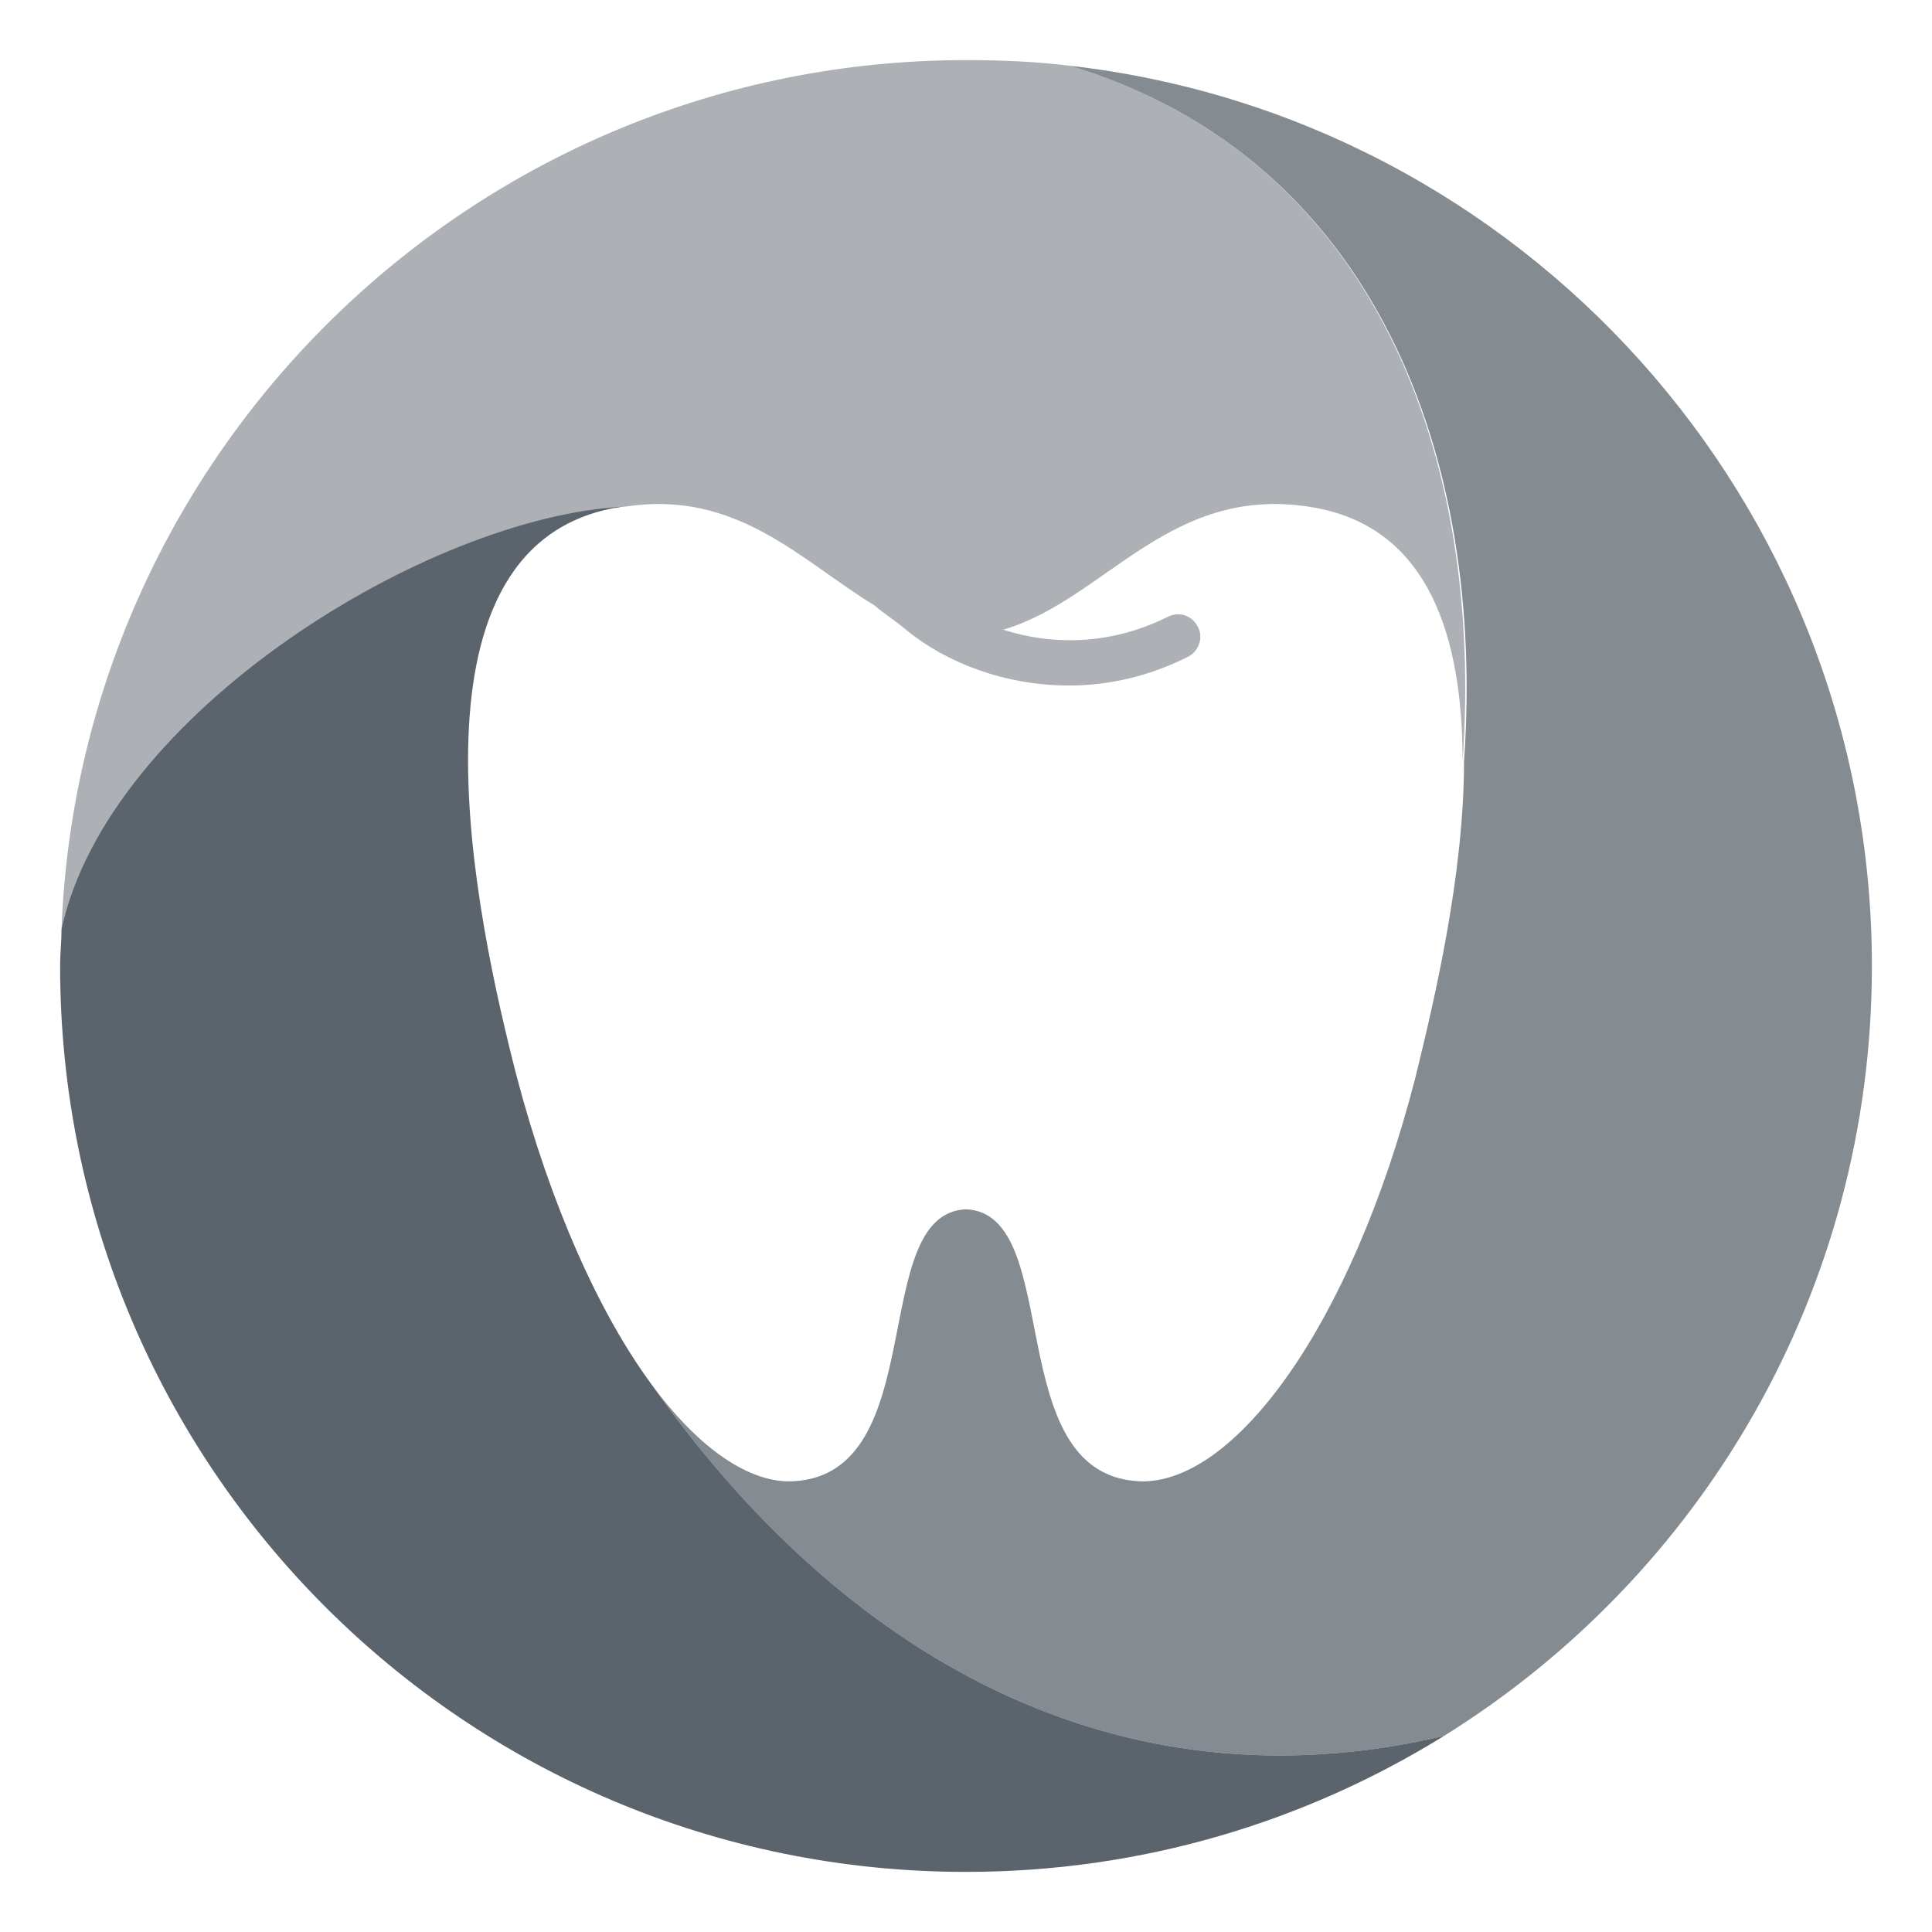
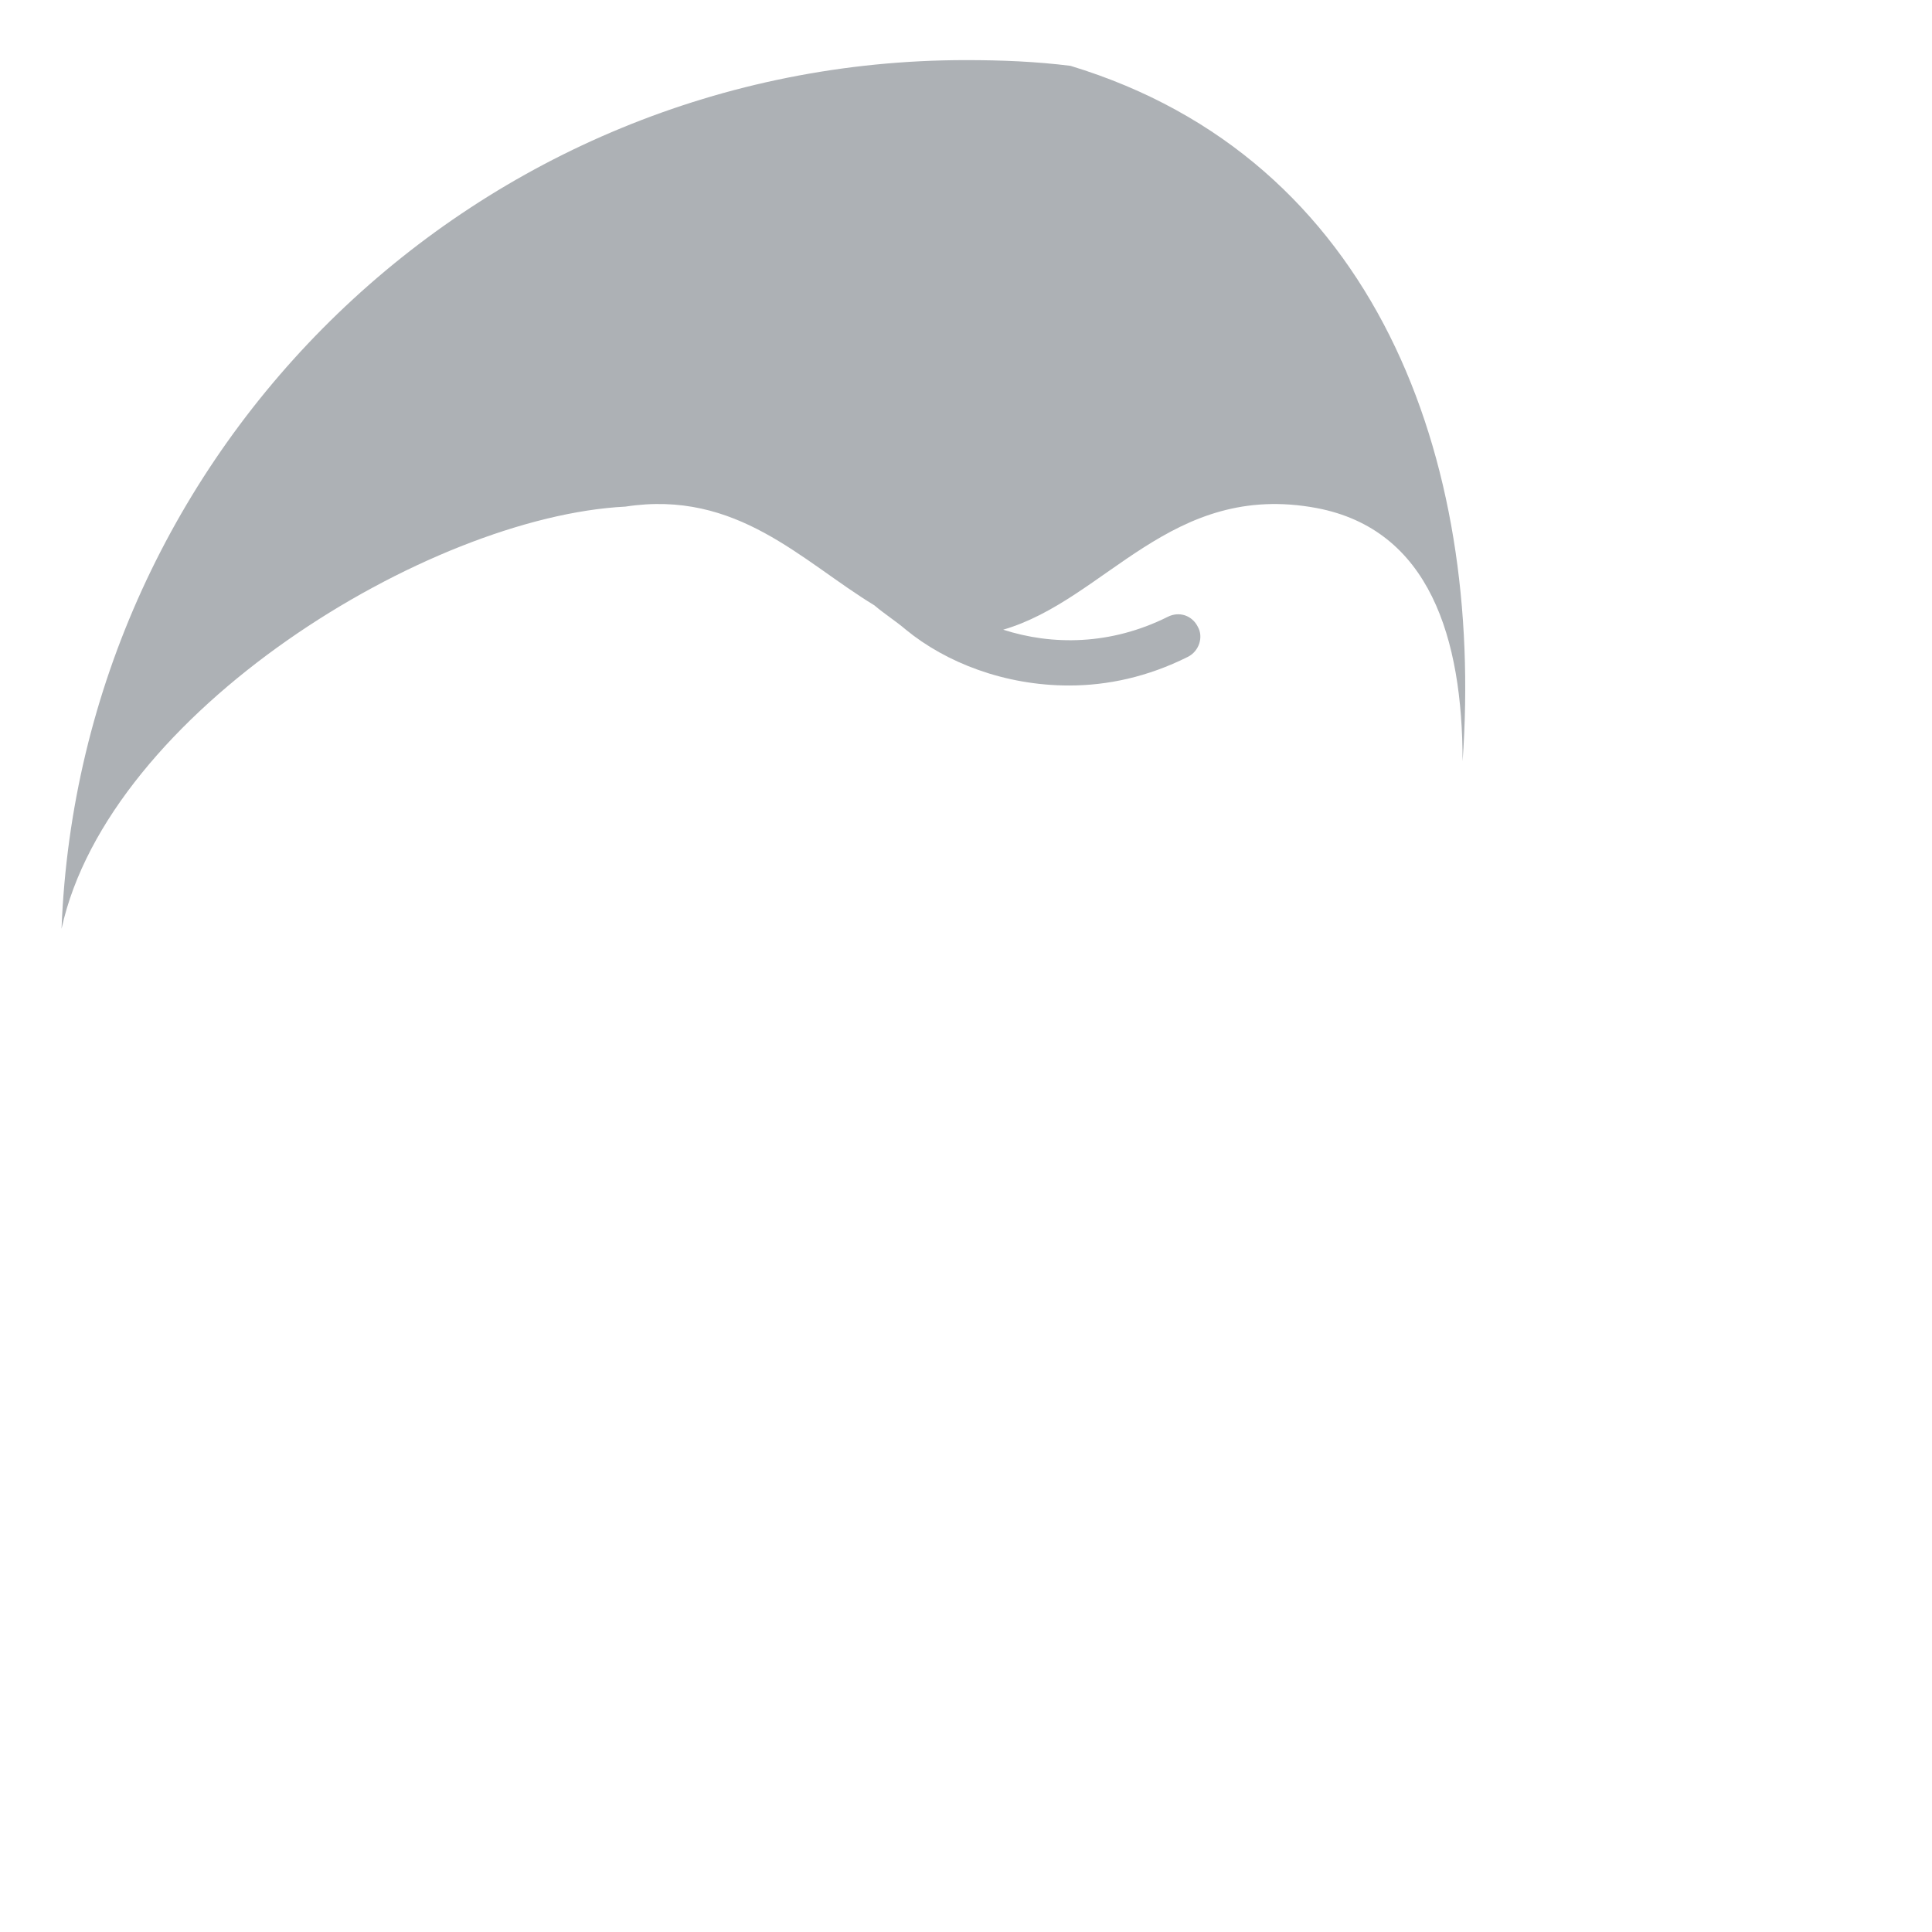
<svg xmlns="http://www.w3.org/2000/svg" viewBox="0 0 135 135" style="enable-background:new 0 0 135 135" xml:space="preserve">
-   <path d="M98.9 75.3c-4.5 17.5-12.8 28.6-19.4 28.2-9.6-.6-5.1-18.7-12-19-6.9.3-2.4 18.4-12 19-3.1.2-6.7-2.3-10-6.8 13.3 18.9 32.4 30 55.4 24.6 18-11.2 29.9-31.1 29.9-53.8 0-32.5-24.5-59.3-56-62.9 21.4 6.5 29 27.5 27.5 48.6 0 8-2.1 16.8-3.4 22.1z" style="opacity:.6;fill-rule:evenodd;clip-rule:evenodd;fill:#323e48" />
  <path d="M74.8 4.6c-2.4-.3-4.8-.4-7.3-.4-34.1 0-61.9 27-63.2 60.7 3.3-15.1 25.6-28.8 39.4-29.5 7.8-1.2 12.3 3.8 17.4 6.9.7.6 1.5 1.1 2.2 1.7 2.8 2.3 6.9 3.9 11.4 3.9 2.7 0 5.5-.6 8.3-2 .8-.4 1.1-1.4.7-2.1-.4-.8-1.3-1.1-2.1-.7-4 2-8.1 2-11.5.9 7.2-2.1 11.7-10.4 21.9-8.5 7.9 1.5 10.2 9.1 10.2 17.7 1.5-21.1-6-42.1-27.4-48.6z" style="opacity:.4;fill:#323e48" />
-   <path d="M45.5 96.7c-3.6-4.9-7-12.4-9.4-21.5-2.8-10.9-8.5-36.8 6.8-39.7.2 0 .5-.1.7-.1-13.7.7-36 14.4-39.3 29.5 0 .9-.1 1.7-.1 2.6 0 35 28.3 63.3 63.3 63.3 12.3 0 23.7-3.5 33.4-9.5-23 5.4-42.1-5.7-55.4-24.6z" style="opacity:.8;fill-rule:evenodd;clip-rule:evenodd;fill:#323e48" />
</svg>